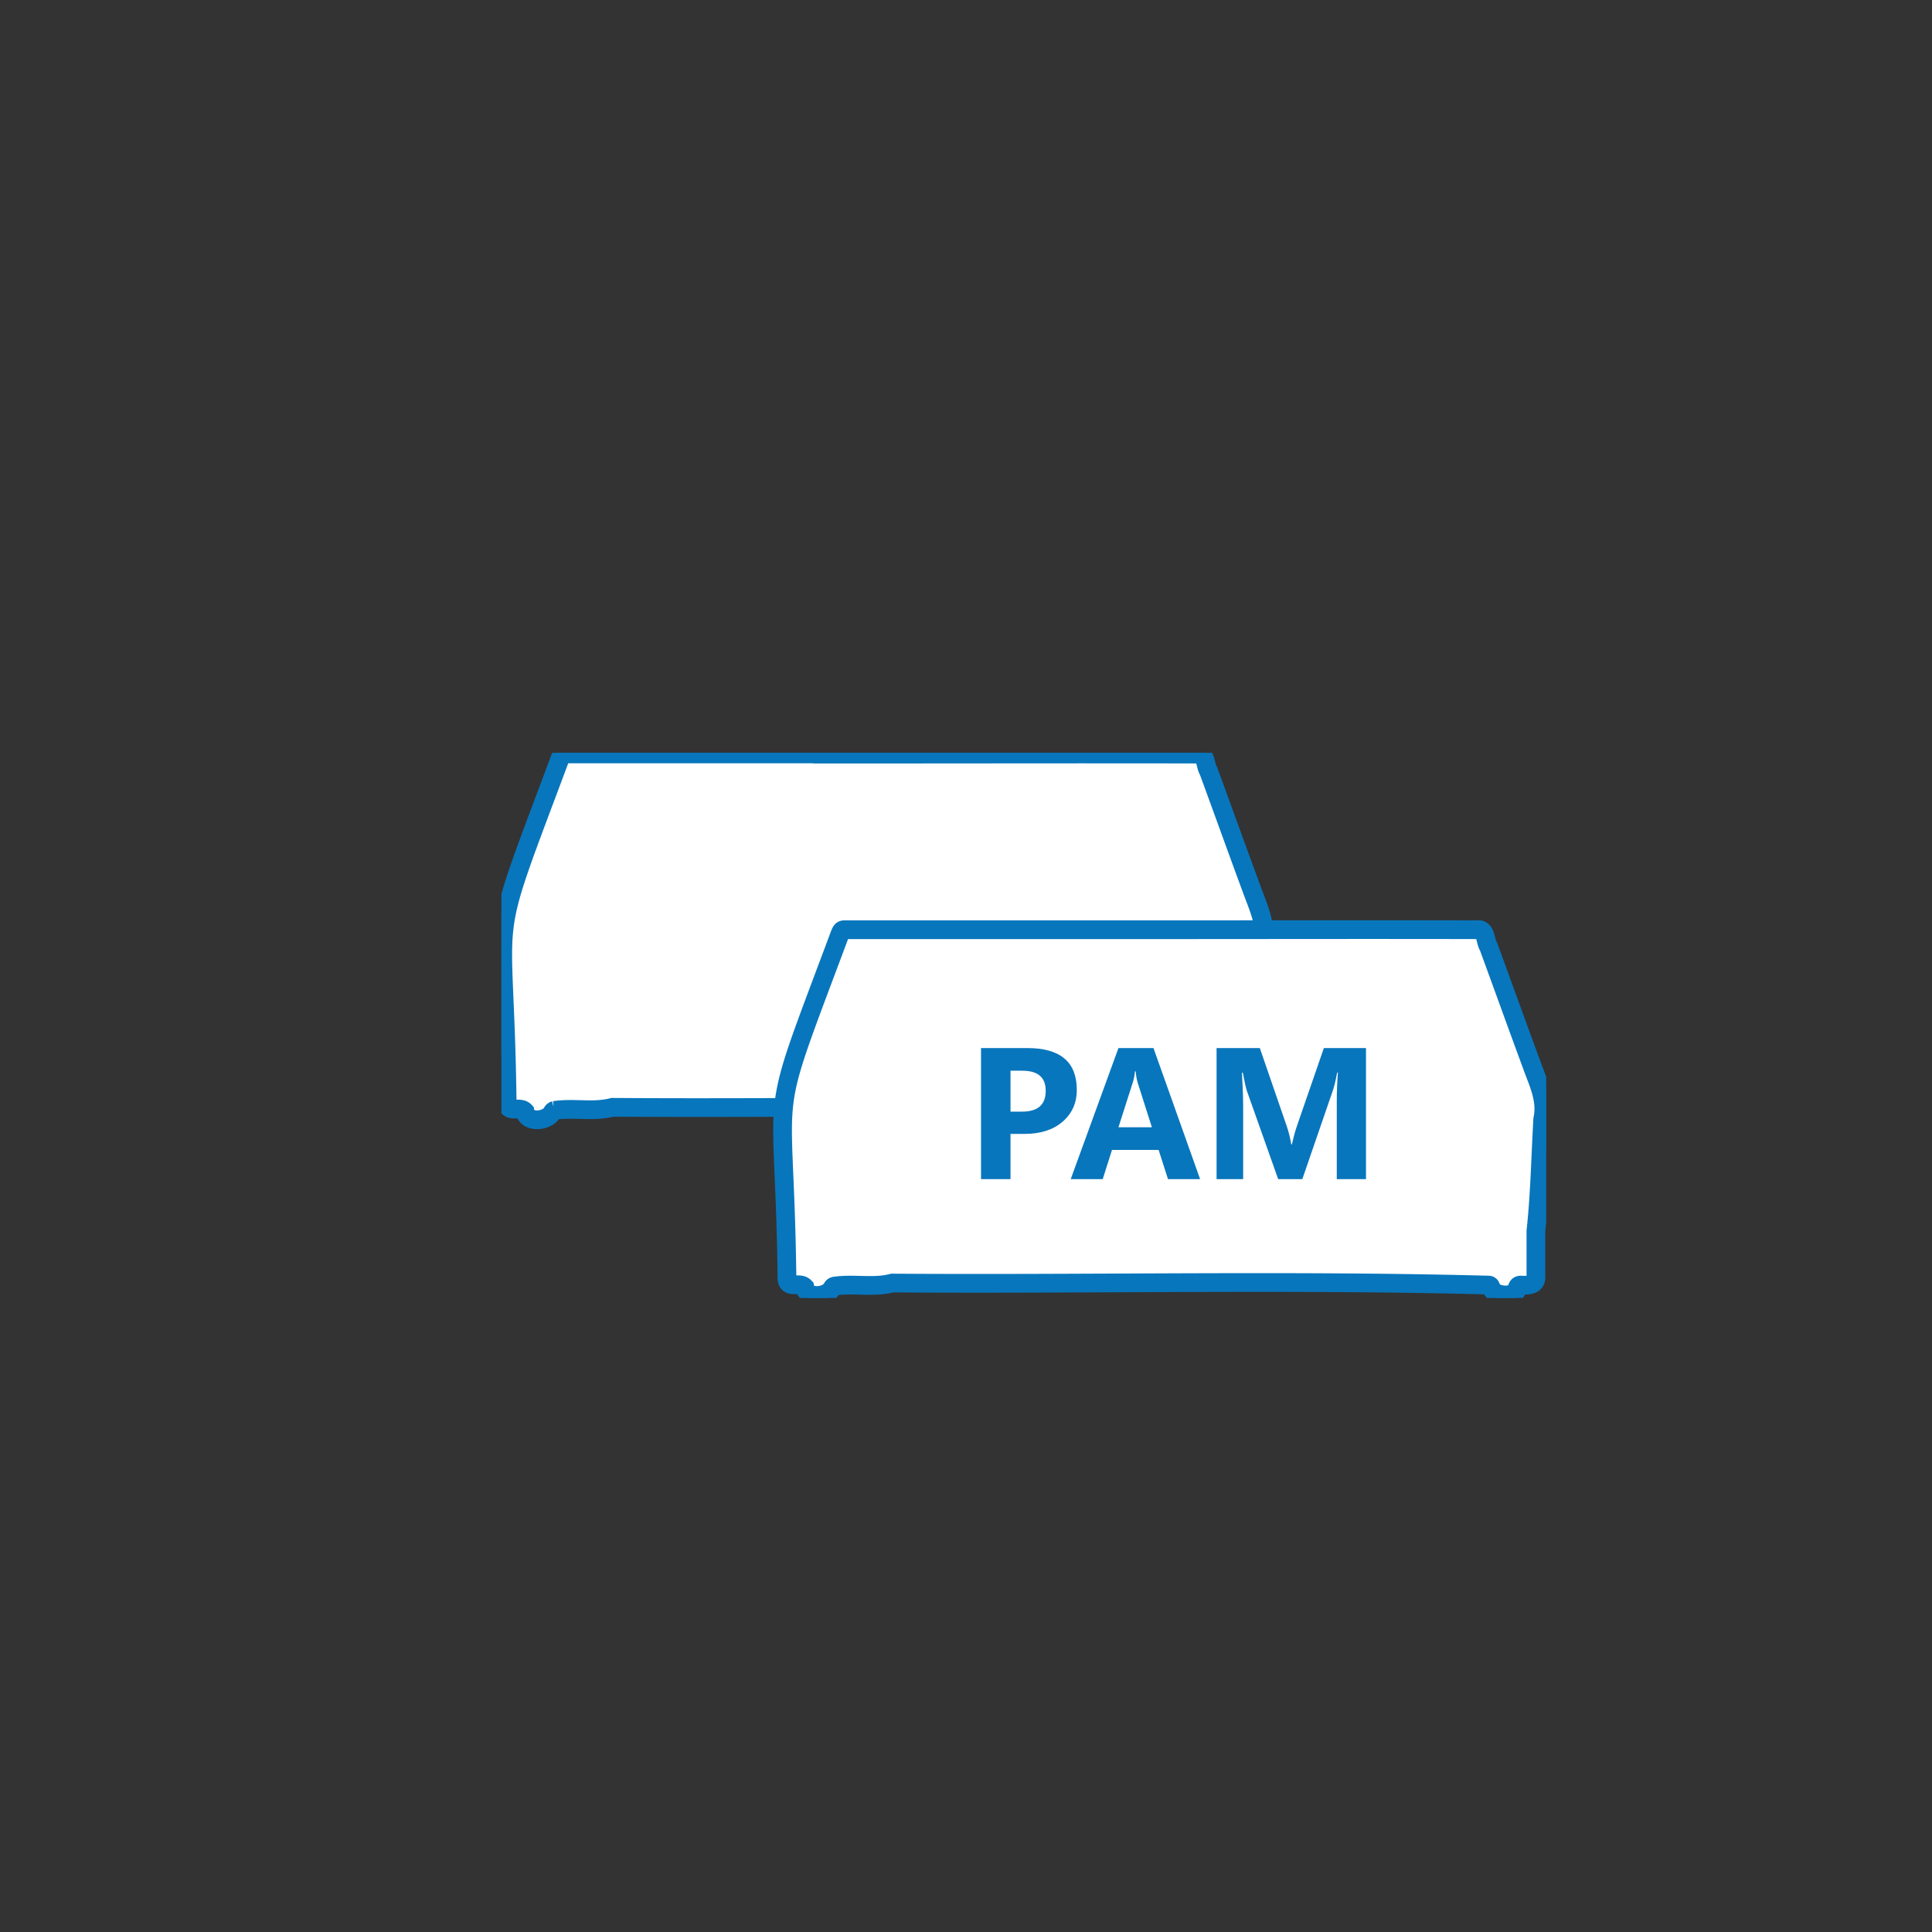
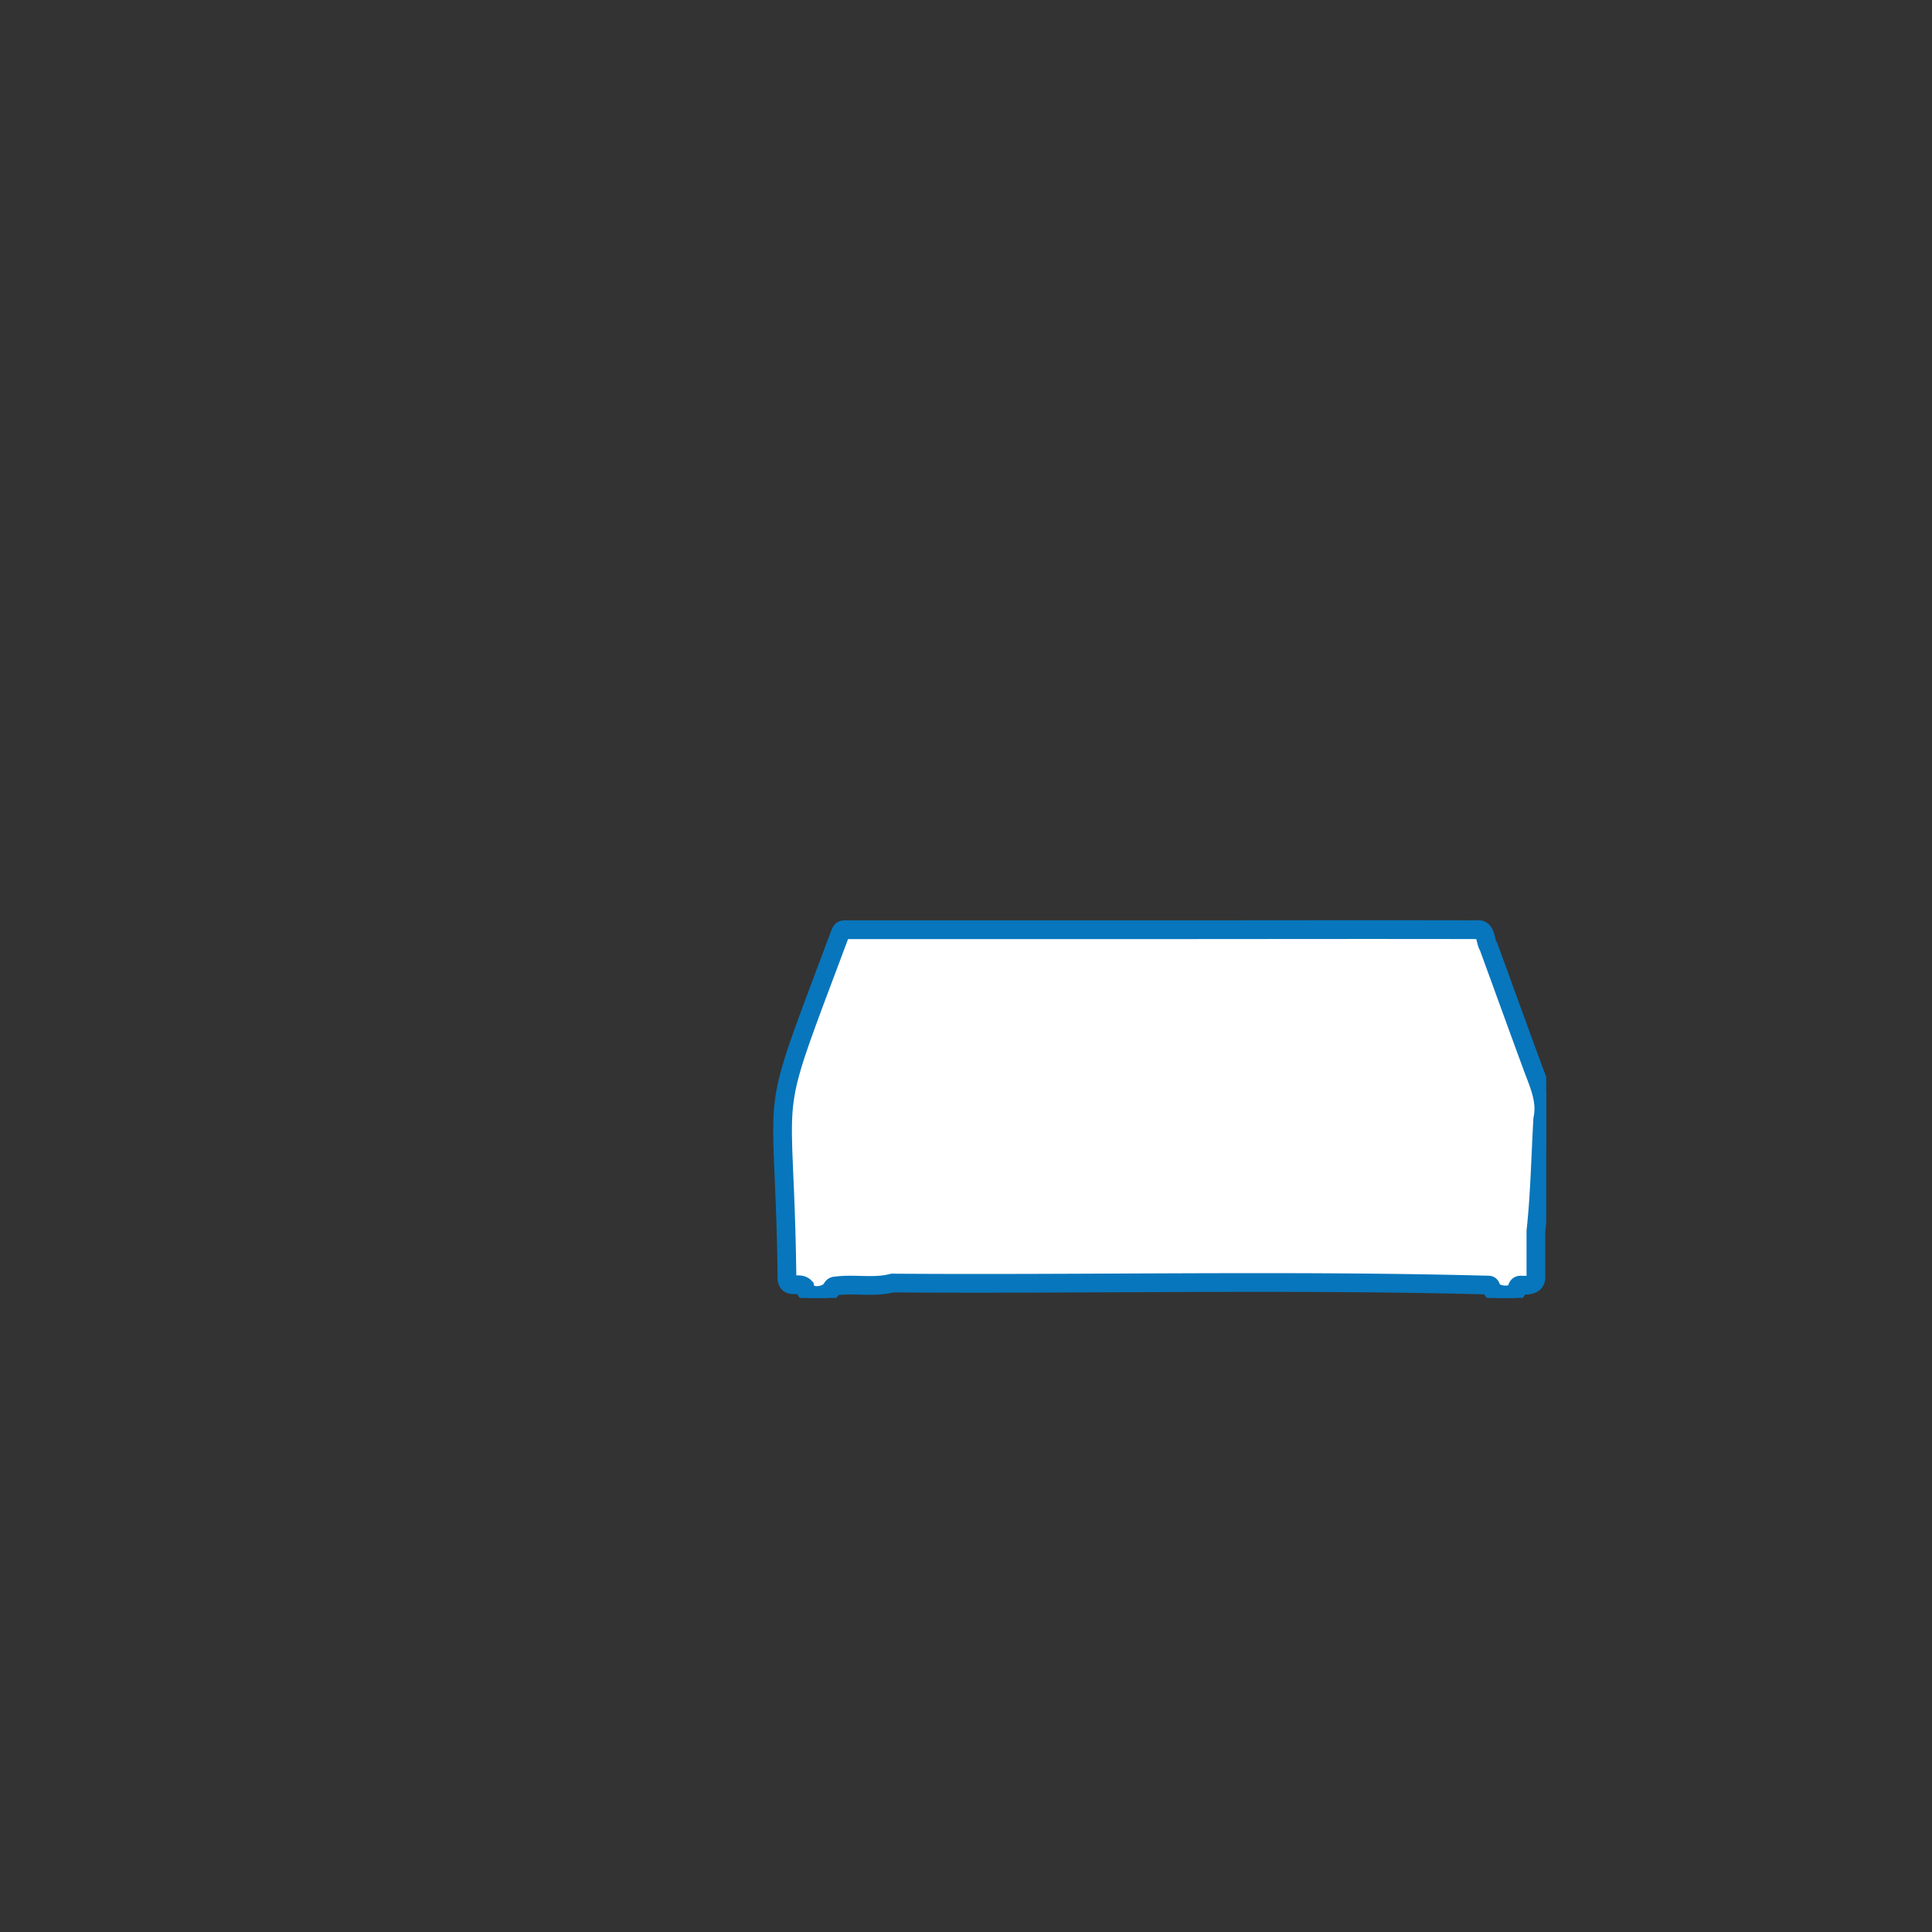
<svg xmlns="http://www.w3.org/2000/svg" id="Layer_1" data-name="Layer 1" viewBox="0 0 206.37 206.37">
  <rect x="0" y="0" width="206.37" height="206.37" fill="#333333" stroke="none" />
  <defs>
    <clipPath id="clippath">
      <path d="M53.56 80.41h111.6v58.23H53.56z" class="cls-4" />
    </clipPath>
    <style>.cls-1,.cls-2{fill:#fff;stroke:#0876bc}.cls-3{isolation:isolate}.cls-2{stroke-miterlimit:10;stroke-width:2px}.cls-4,.cls-5{fill:none;stroke-width:0}.cls-5{fill:#0876bc}.cls-6{clip-path:url(#clippath)}</style>
  </defs>
  <g id="Group_2362" data-name="Group 2362">
    <g class="cls-6">
      <g id="Group_2356" data-name="Group 2356">
-         <path id="Path_3884" d="M87.84 80.55c13.35.01 26.64-.03 40 0 1.03-.16.85 1.17 1.25 1.8 1.56 4.25 3.09 8.51 4.66 12.76.67 1.85 1.57 3.65 1.13 5.66-.23 3.98-.3 8.05-.73 11.97v4.84c.07.99-.9.96-1.63.92-.55 0-.25.78-.77.88-.72.35-2.15.19-2.42-.68a.231.231 0 0 0-.25-.2c-21.04-.56-42.45-.07-63.66-.22-2.02.53-4.11.02-6.19.33a.37.37 0 0 0-.24.2c-.53 1-2.73 1.17-2.92-.1-.62-.67-2.03.44-1.9-1.28-.3-22.12-2.4-14.85 5.62-36.33.24-.63.28-.57.83-.57h27.22" class="cls-1" data-name="Path 3884" />
-         <path id="Path_3885" d="M87.84 80.55c13.35.01 26.64-.03 40 0 1.03-.16.85 1.17 1.25 1.8 1.56 4.25 3.09 8.51 4.66 12.76.67 1.85 1.57 3.65 1.13 5.66-.23 3.98-.3 8.05-.73 11.97v4.84c.07.99-.9.96-1.63.92-.55 0-.25.78-.77.88-.72.35-2.15.19-2.42-.68a.231.231 0 0 0-.25-.2c-21.04-.56-42.45-.07-63.66-.22-2.02.53-4.11.02-6.19.33a.37.37 0 0 0-.24.2c-.53 1-2.73 1.17-2.92-.1-.62-.67-2.03.44-1.9-1.28-.3-22.12-2.4-14.85 5.62-36.33.24-.63.28-.57.83-.57h27.22Z" class="cls-2" data-name="Path 3885" />
        <path id="Path_3886" d="M117.75 99.31c13.35.01 26.64-.03 40 0 1.03-.16.85 1.18 1.25 1.8 1.56 4.25 3.09 8.51 4.66 12.76.67 1.85 1.57 3.65 1.13 5.66-.23 3.98-.3 8.05-.73 11.97v4.84c.07.99-.9.96-1.63.93-.55 0-.25.78-.77.88-.72.35-2.15.19-2.42-.68a.235.235 0 0 0-.26-.2c-21.04-.56-42.45-.07-63.66-.22-2.02.53-4.11.02-6.19.33a.37.37 0 0 0-.24.2c-.53 1-2.74 1.17-2.93-.1-.62-.67-2.03.44-1.9-1.28-.3-22.12-2.4-14.85 5.62-36.32.24-.63.28-.57.83-.57h27.23" class="cls-1" data-name="Path 3886" />
        <path id="Path_3887" d="M117.75 99.31c13.35.01 26.64-.03 40 0 1.03-.16.85 1.18 1.25 1.8 1.56 4.25 3.09 8.51 4.66 12.76.67 1.85 1.57 3.65 1.13 5.66-.23 3.98-.3 8.05-.73 11.97v4.84c.07.99-.9.96-1.63.93-.55 0-.25.78-.77.88-.72.35-2.15.19-2.42-.68a.235.235 0 0 0-.26-.2c-21.04-.56-42.45-.07-63.66-.22-2.02.53-4.11.02-6.19.33a.37.37 0 0 0-.24.2c-.53 1-2.74 1.17-2.93-.1-.62-.67-2.03.44-1.9-1.28-.3-22.12-2.4-14.85 5.62-36.32.24-.63.28-.57.83-.57h27.23Z" class="cls-2" data-name="Path 3887" />
      </g>
    </g>
  </g>
  <g id="PAM" class="cls-3">
    <g class="cls-3">
-       <path d="M107.94 121.13v4.82h-3.15v-14h4.94c3.53 0 5.29 1.49 5.29 4.46 0 1.41-.51 2.54-1.52 3.41-1.01.87-2.36 1.3-4.06 1.3h-1.5Zm0-6.76v4.37h1.24c1.68 0 2.52-.74 2.52-2.21s-.84-2.16-2.52-2.16h-1.24ZM128.2 125.95h-3.44l-1-3.12h-4.98l-.99 3.12h-3.42l5.1-14h3.74l4.98 14Zm-5.16-5.54-1.5-4.71c-.11-.35-.19-.77-.23-1.26h-.08c-.03.41-.11.82-.24 1.22l-1.52 4.75h3.58ZM145.91 125.95h-3.12v-8.38c0-.91.04-1.9.12-3h-.08c-.16.86-.31 1.48-.44 1.86l-3.28 9.52h-2.58l-3.34-9.42c-.09-.25-.24-.91-.44-1.95h-.09c.08 1.38.13 2.59.13 3.63v7.74h-2.84v-14h4.62l2.86 8.3c.23.66.39 1.33.5 2h.06c.18-.77.36-1.45.56-2.02l2.86-8.28h4.5v14Z" class="cls-5" />
-     </g>
+       </g>
  </g>
</svg>